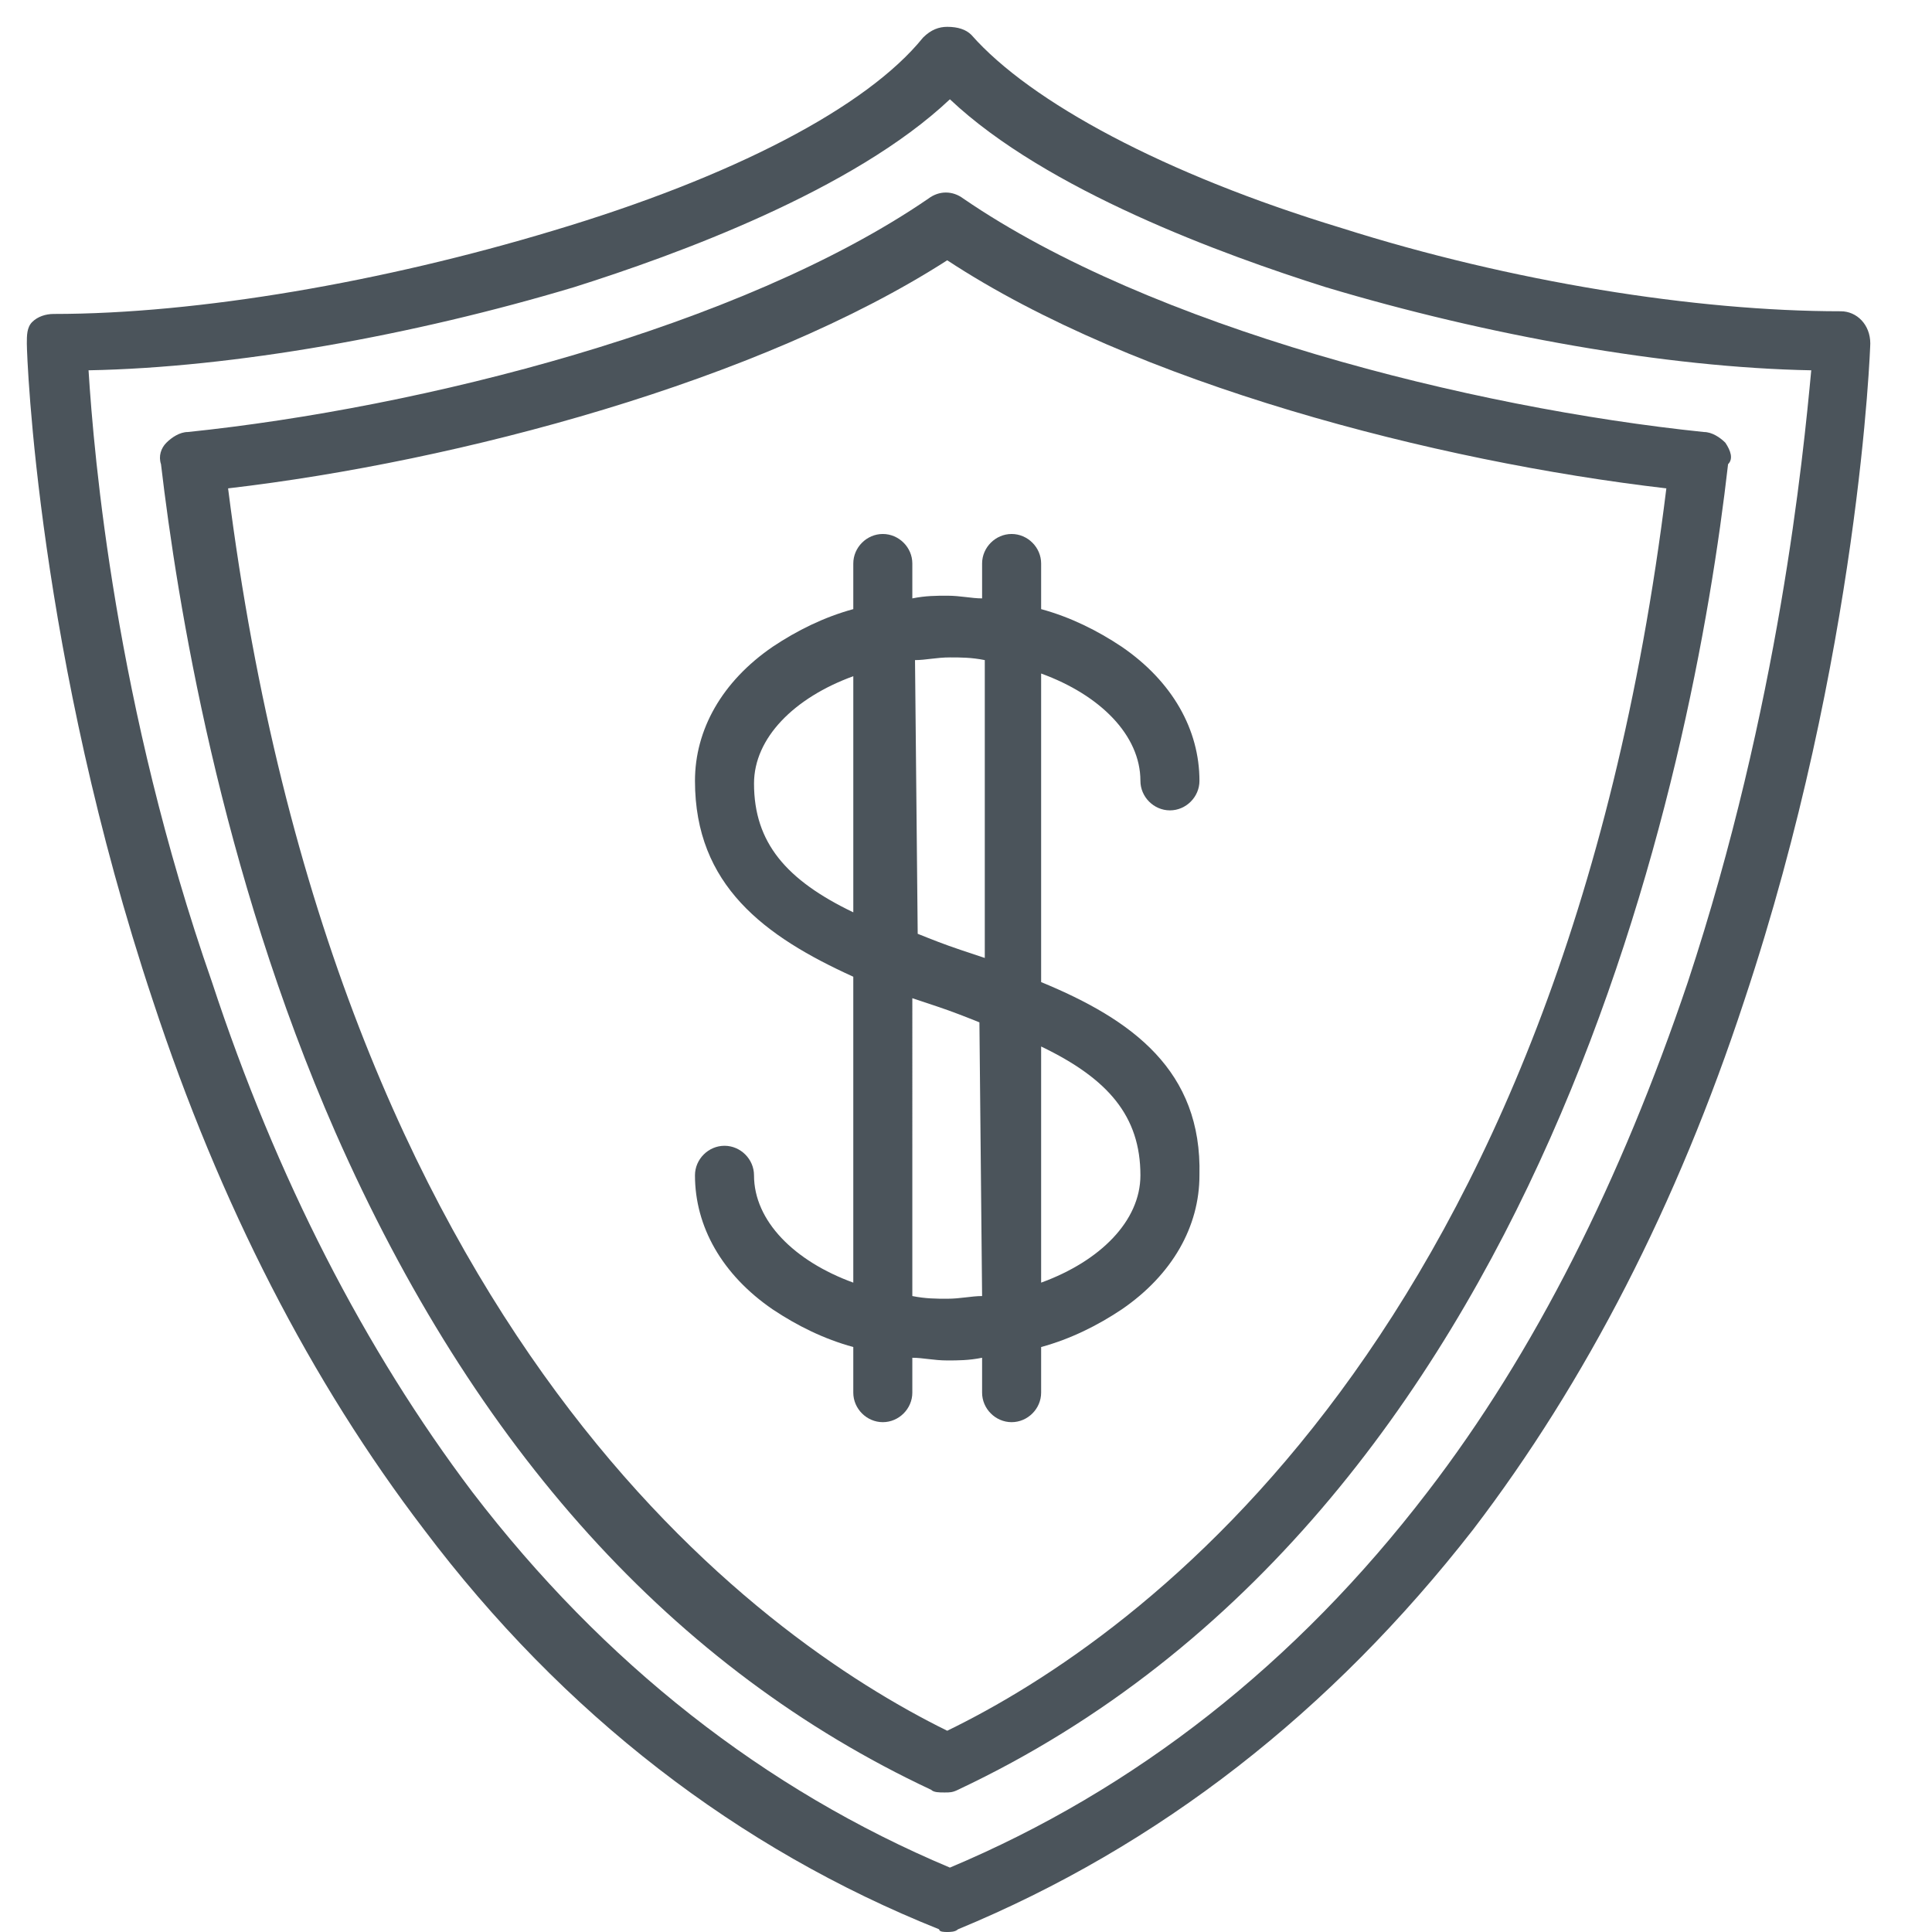
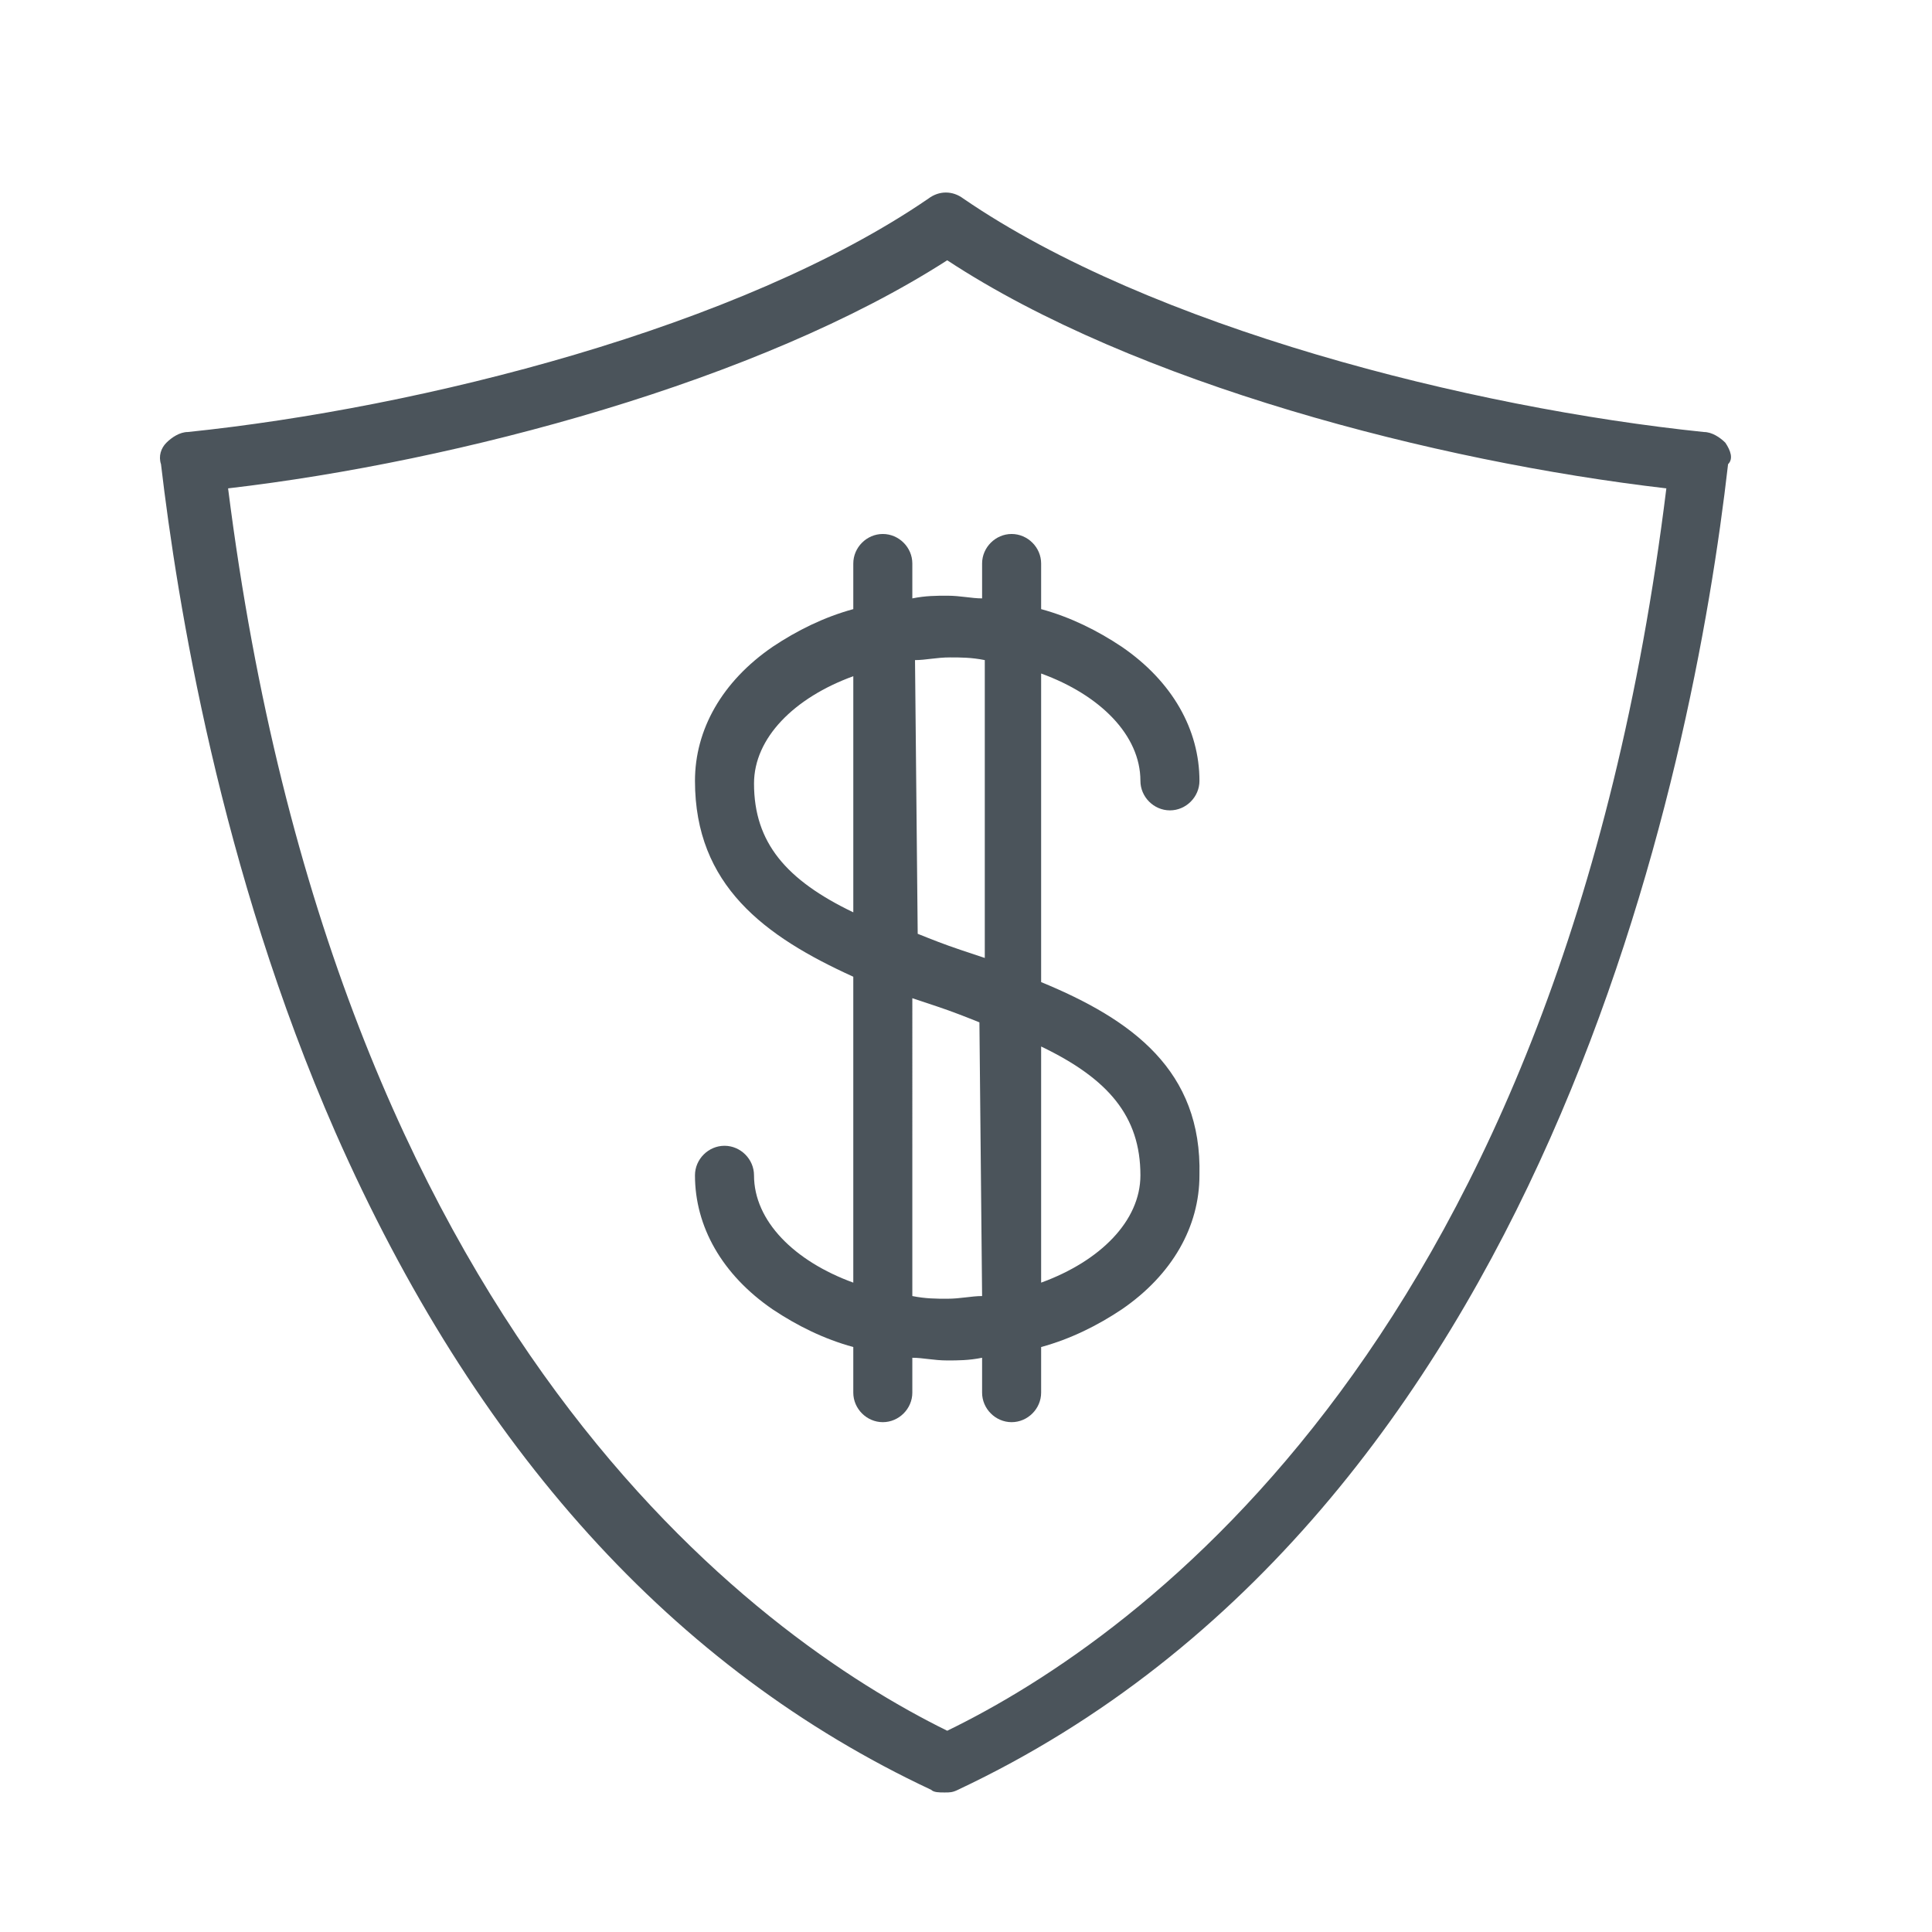
<svg xmlns="http://www.w3.org/2000/svg" version="1.1" id="Слой_1" x="0px" y="0px" width="72px" height="72px" viewBox="0 0 72 72" style="enable-background:new 0 0 72 72;" xml:space="preserve">
  <style type="text/css">
	.st0{fill:#4B545B;}
</style>
  <g>
    <g>
      <g>
-         <path class="st0" d="M68.6,11.6c-5.4,0-12.3-1.1-18.6-3.1c-6.6-2-11.6-4.7-13.8-7.2C36,1.1,35.7,1,35.3,1c-0.3,0-0.6,0.1-0.9,0.4     c-2.1,2.6-7.1,5.2-13.8,7.2c-6.3,1.9-13.2,3.1-18.6,3.1c-0.3,0-0.6,0.1-0.8,0.3S1,12.5,1,12.8c0,0.5,0.4,11.6,4.7,24.5     c2.5,7.6,5.9,14.2,10.1,19.7c5.2,6.9,11.7,11.9,19.2,14.9C35,72,35.2,72,35.3,72c0.1,0,0.3,0,0.4-0.1c7.5-3.1,13.9-8.1,19.2-14.9     c4.2-5.5,7.6-12.1,10.1-19.7c4.3-12.9,4.7-24.4,4.7-24.5C69.7,12.1,69.2,11.6,68.6,11.6z M62.9,36.6c-2.5,7.4-5.7,13.8-9.7,19     c-4.9,6.4-10.9,11.1-17.8,14c-6.9-2.9-12.9-7.6-17.8-14c-4-5.3-7.3-11.7-9.7-19C4.3,26.3,3.5,17,3.3,13.8     c5.4-0.1,12.1-1.3,18.1-3.1c3.8-1.2,10.4-3.6,14-7c3.6,3.4,10.2,5.8,14,7c6,1.8,12.7,3,18.1,3.1C67.2,17,66.3,26.3,62.9,36.6z" />
-       </g>
+         </g>
    </g>
    <g>
      <g>
        <path class="st0" d="M64.3,16.5c-0.2-0.2-0.5-0.4-0.8-0.4c-8.7-0.9-20.6-3.9-27.6-8.7c-0.4-0.3-0.9-0.3-1.3,0     c-7,4.8-18.9,7.8-27.6,8.7c-0.3,0-0.6,0.2-0.8,0.4c-0.2,0.2-0.3,0.5-0.2,0.8c0.6,5.1,2.2,15.1,6.5,24.9     c5.2,11.8,12.6,20,22.2,24.5c0.1,0.1,0.3,0.1,0.5,0.1s0.3,0,0.5-0.1c21.9-10.3,27.4-38,28.7-49.4C64.6,17.1,64.5,16.8,64.3,16.5z      M35.3,64.5C28.2,61,12.5,49.8,8.5,18.2c8.6-1,19.8-4,26.8-8.5c7,4.6,18.2,7.5,26.8,8.5C58.2,49.8,42.5,61,35.3,64.5z" />
      </g>
    </g>
    <g>
      <g>
        <path class="st0" d="M38.8,36.6V25.1c2.2,0.8,3.7,2.3,3.7,4c0,0.6,0.5,1.1,1.1,1.1c0.6,0,1.1-0.5,1.1-1.1c0-1.9-1-3.7-2.9-5     c-0.9-0.6-1.9-1.1-3-1.4v-1.7c0-0.6-0.5-1.1-1.1-1.1c-0.6,0-1.1,0.5-1.1,1.1v1.3c-0.4,0-0.8-0.1-1.3-0.1c-0.4,0-0.8,0-1.3,0.1     v-1.3c0-0.6-0.5-1.1-1.1-1.1c-0.6,0-1.1,0.5-1.1,1.1v1.7c-1.1,0.3-2.1,0.8-3,1.4c-1.9,1.3-2.9,3.1-2.9,5c0,3.9,2.6,5.8,5.9,7.3     v11.4c-2.2-0.8-3.7-2.3-3.7-4c0-0.6-0.5-1.1-1.1-1.1s-1.1,0.5-1.1,1.1c0,1.9,1,3.7,2.9,5c0.9,0.6,1.9,1.1,3,1.4v1.7     c0,0.6,0.5,1.1,1.1,1.1c0.6,0,1.1-0.5,1.1-1.1v-1.3c0.4,0,0.8,0.1,1.3,0.1c0.4,0,0.8,0,1.3-0.1v1.3c0,0.6,0.5,1.1,1.1,1.1     c0.6,0,1.1-0.5,1.1-1.1v-1.7c1.1-0.3,2.1-0.8,3-1.4c1.9-1.3,2.9-3.1,2.9-5C44.8,39.9,42.2,38,38.8,36.6z M31.8,34     c-2.5-1.2-3.7-2.6-3.7-4.8c0-1.7,1.5-3.2,3.7-4V34z M34.1,24.6c0.4,0,0.8-0.1,1.3-0.1c0.4,0,0.8,0,1.3,0.1v11.1     c-0.3-0.1-0.6-0.2-0.9-0.3c-0.6-0.2-1.1-0.4-1.6-0.6L34.1,24.6L34.1,24.6z M36.6,48.3c-0.4,0-0.8,0.1-1.3,0.1     c-0.4,0-0.8,0-1.3-0.1V37.2c0.3,0.1,0.6,0.2,0.9,0.3c0.6,0.2,1.1,0.4,1.6,0.6L36.6,48.3L36.6,48.3z M38.8,47.8V39     c2.5,1.2,3.7,2.6,3.7,4.8C42.5,45.5,41,47,38.8,47.8z" />
      </g>
    </g>
  </g>
</svg>